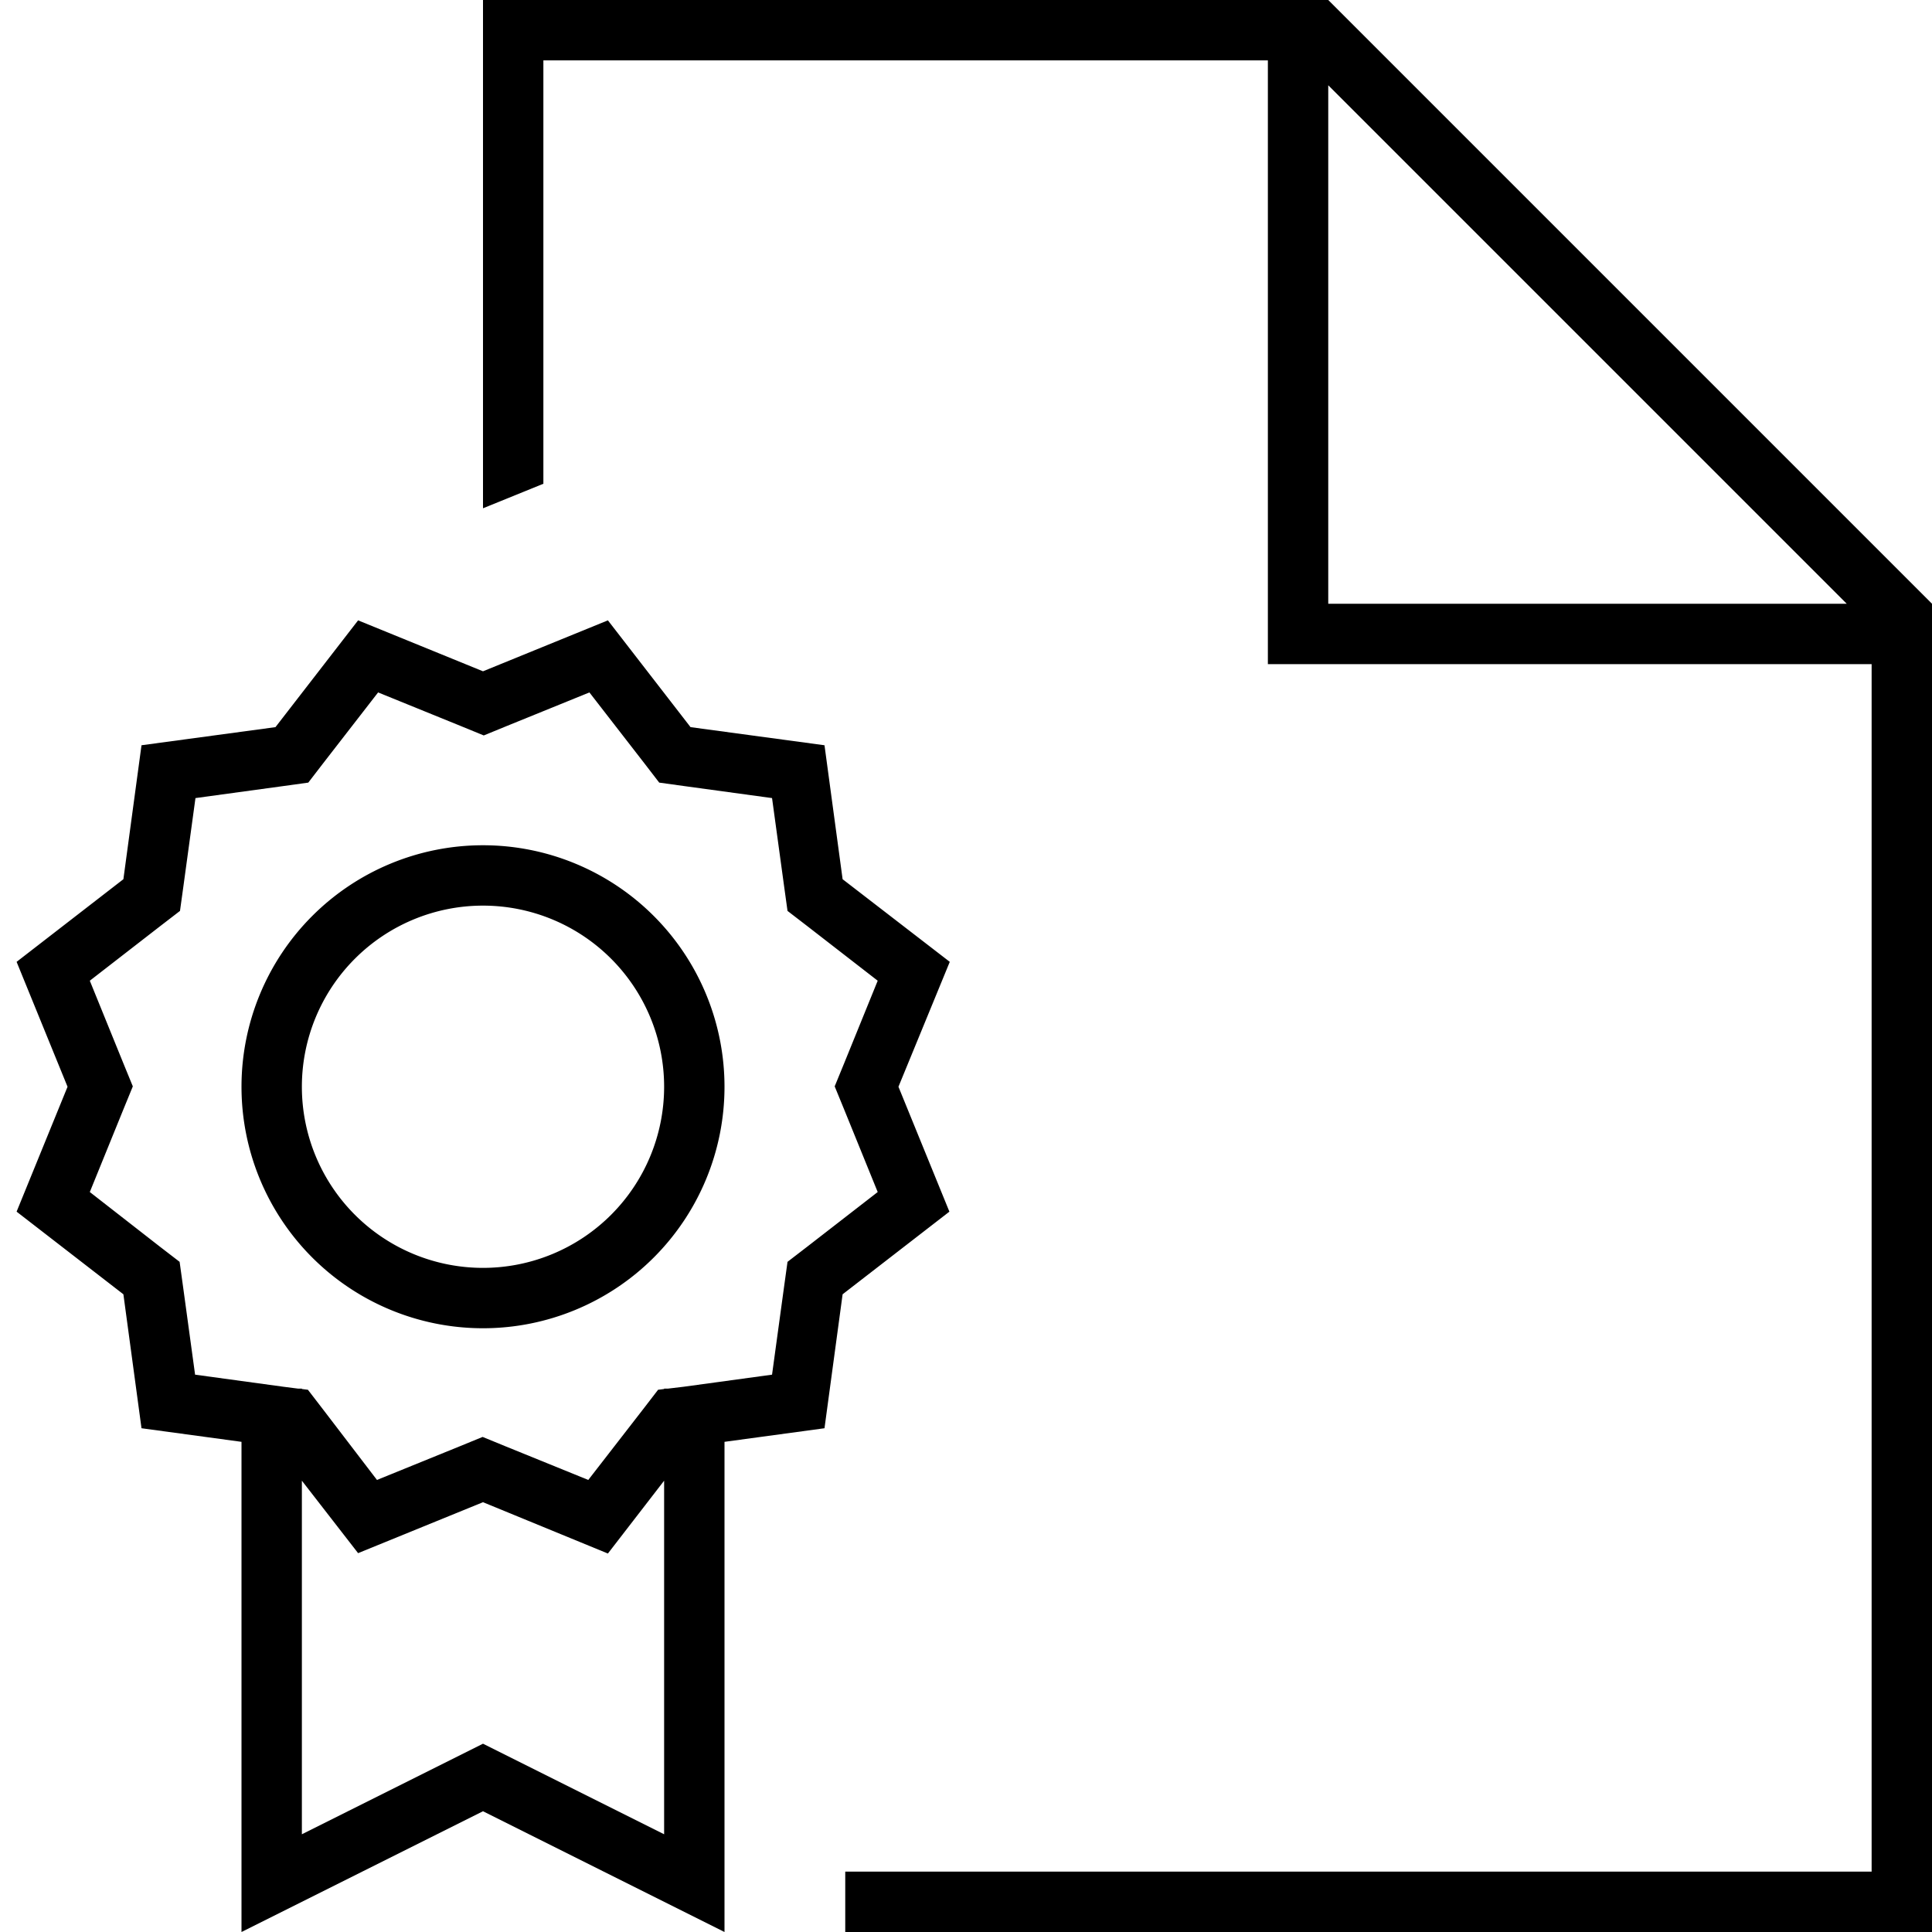
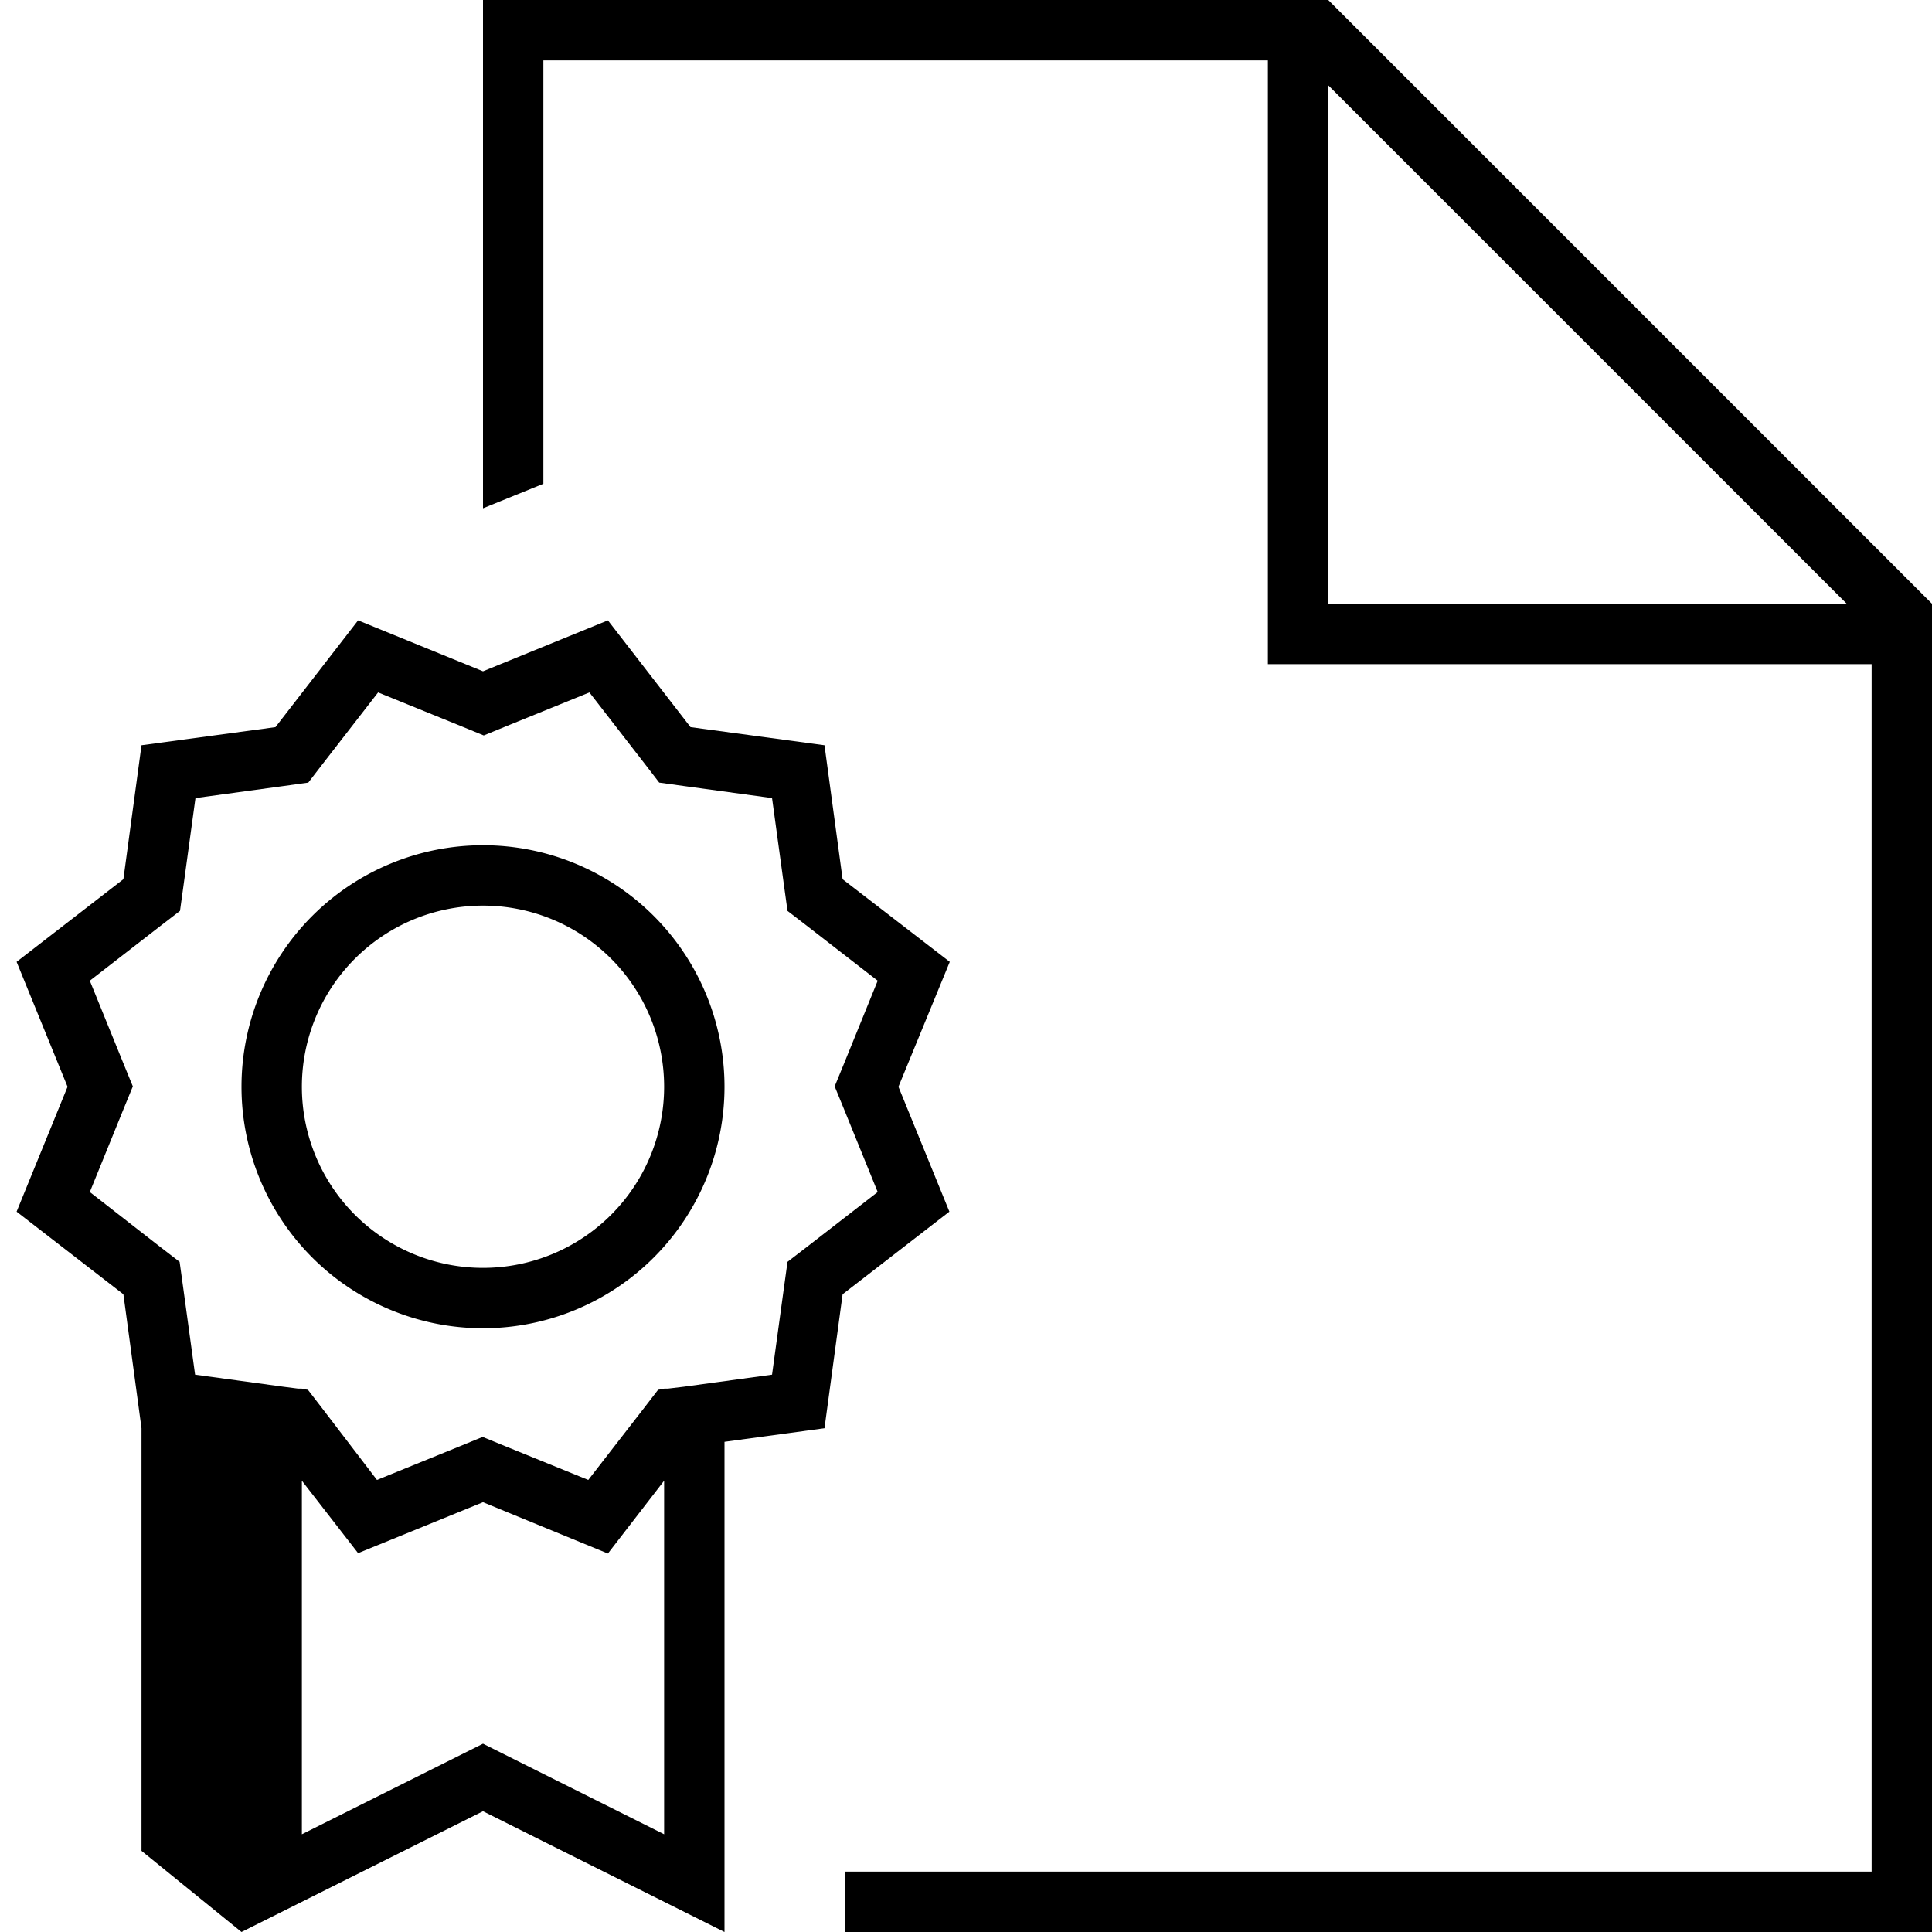
<svg xmlns="http://www.w3.org/2000/svg" viewBox="0 0 512 512">
-   <path d="M496 496l-272 0 0 16s0 0 0 0l272 0 16 0 0-16 0-336L352 0 144 0 128 0l0 16 0 118.7 16-6.5L144 16l192 0 0 152 0 8 8 0 152 0 0 320zm-6.6-336L352 160l0-137.4L489.4 160zM94.9 164.4L73 192.7l-35.5 4.8L32.7 233 4.4 254.9 17.9 288 4.4 321.1 32.7 343l4.8 35.5L64 382.1l0 112L64 512l16-8 48-24 48 24 16 8 0-17.9 0-112 26.5-3.6 4.8-35.5 28.3-21.9L238.1 288l13.6-33.1L223.3 233l-4.8-35.5L183 192.7l-21.9-28.3L128 177.9 94.9 164.4zM80 368.1l0-.1-1 0-3.9-.5-23.4-3.2-3.2-23.4-.9-6.5-5.2-4L23.8 315.9l8.9-21.9 2.5-6.1-2.5-6.1-8.9-21.9 18.7-14.5 5.2-4 .9-6.5 3.2-23.4 23.4-3.2 6.5-.9 4-5.2 14.5-18.7 21.9 8.9 6.1 2.5 6.1-2.5 21.9-8.9 14.5 18.7 4 5.2 6.5 .9 23.4 3.2 3.2 23.4 .9 6.5 5.2 4 18.7 14.5-8.9 21.9-2.5 6.1 2.5 6.1 8.9 21.9-18.7 14.5-5.2 4-.9 6.5-3.2 23.4-23.4 3.2L177 368l-1 0 0 .1-1.6 .2-4 5.2-14.5 18.7-21.9-8.9-6.1-2.5-6.1 2.5-21.9 8.9L85.6 373.5l-4-5.2-1.6-.2zm0 24.3l14.9 19.2L128 398.1l33.1 13.6L176 392.4l0 93.7-40.8-20.4-7.2-3.6-7.2 3.6L80 486.1l0-93.7zM80 288a48 48 0 1 1 96 0 48 48 0 1 1 -96 0zm112 0A64 64 0 1 0 64 288a64 64 0 1 0 128 0z" />
+   <path d="M496 496l-272 0 0 16s0 0 0 0l272 0 16 0 0-16 0-336L352 0 144 0 128 0l0 16 0 118.7 16-6.5L144 16l192 0 0 152 0 8 8 0 152 0 0 320zm-6.6-336L352 160l0-137.4L489.4 160zM94.9 164.4L73 192.7l-35.5 4.8L32.7 233 4.4 254.9 17.9 288 4.4 321.1 32.7 343l4.8 35.5l0 112L64 512l16-8 48-24 48 24 16 8 0-17.9 0-112 26.5-3.6 4.8-35.5 28.3-21.9L238.1 288l13.6-33.1L223.3 233l-4.8-35.5L183 192.7l-21.9-28.3L128 177.9 94.9 164.4zM80 368.1l0-.1-1 0-3.9-.5-23.4-3.2-3.2-23.4-.9-6.5-5.2-4L23.8 315.9l8.9-21.9 2.5-6.1-2.5-6.1-8.9-21.9 18.7-14.5 5.2-4 .9-6.5 3.2-23.4 23.4-3.2 6.5-.9 4-5.2 14.5-18.7 21.9 8.9 6.1 2.5 6.1-2.5 21.9-8.9 14.5 18.7 4 5.2 6.5 .9 23.4 3.2 3.2 23.4 .9 6.5 5.2 4 18.7 14.5-8.9 21.9-2.5 6.1 2.5 6.1 8.9 21.9-18.7 14.5-5.2 4-.9 6.5-3.2 23.4-23.4 3.2L177 368l-1 0 0 .1-1.6 .2-4 5.2-14.5 18.7-21.9-8.9-6.1-2.5-6.1 2.5-21.9 8.9L85.6 373.5l-4-5.2-1.6-.2zm0 24.3l14.9 19.2L128 398.1l33.1 13.6L176 392.4l0 93.7-40.8-20.4-7.2-3.6-7.2 3.6L80 486.1l0-93.7zM80 288a48 48 0 1 1 96 0 48 48 0 1 1 -96 0zm112 0A64 64 0 1 0 64 288a64 64 0 1 0 128 0z" />
</svg>